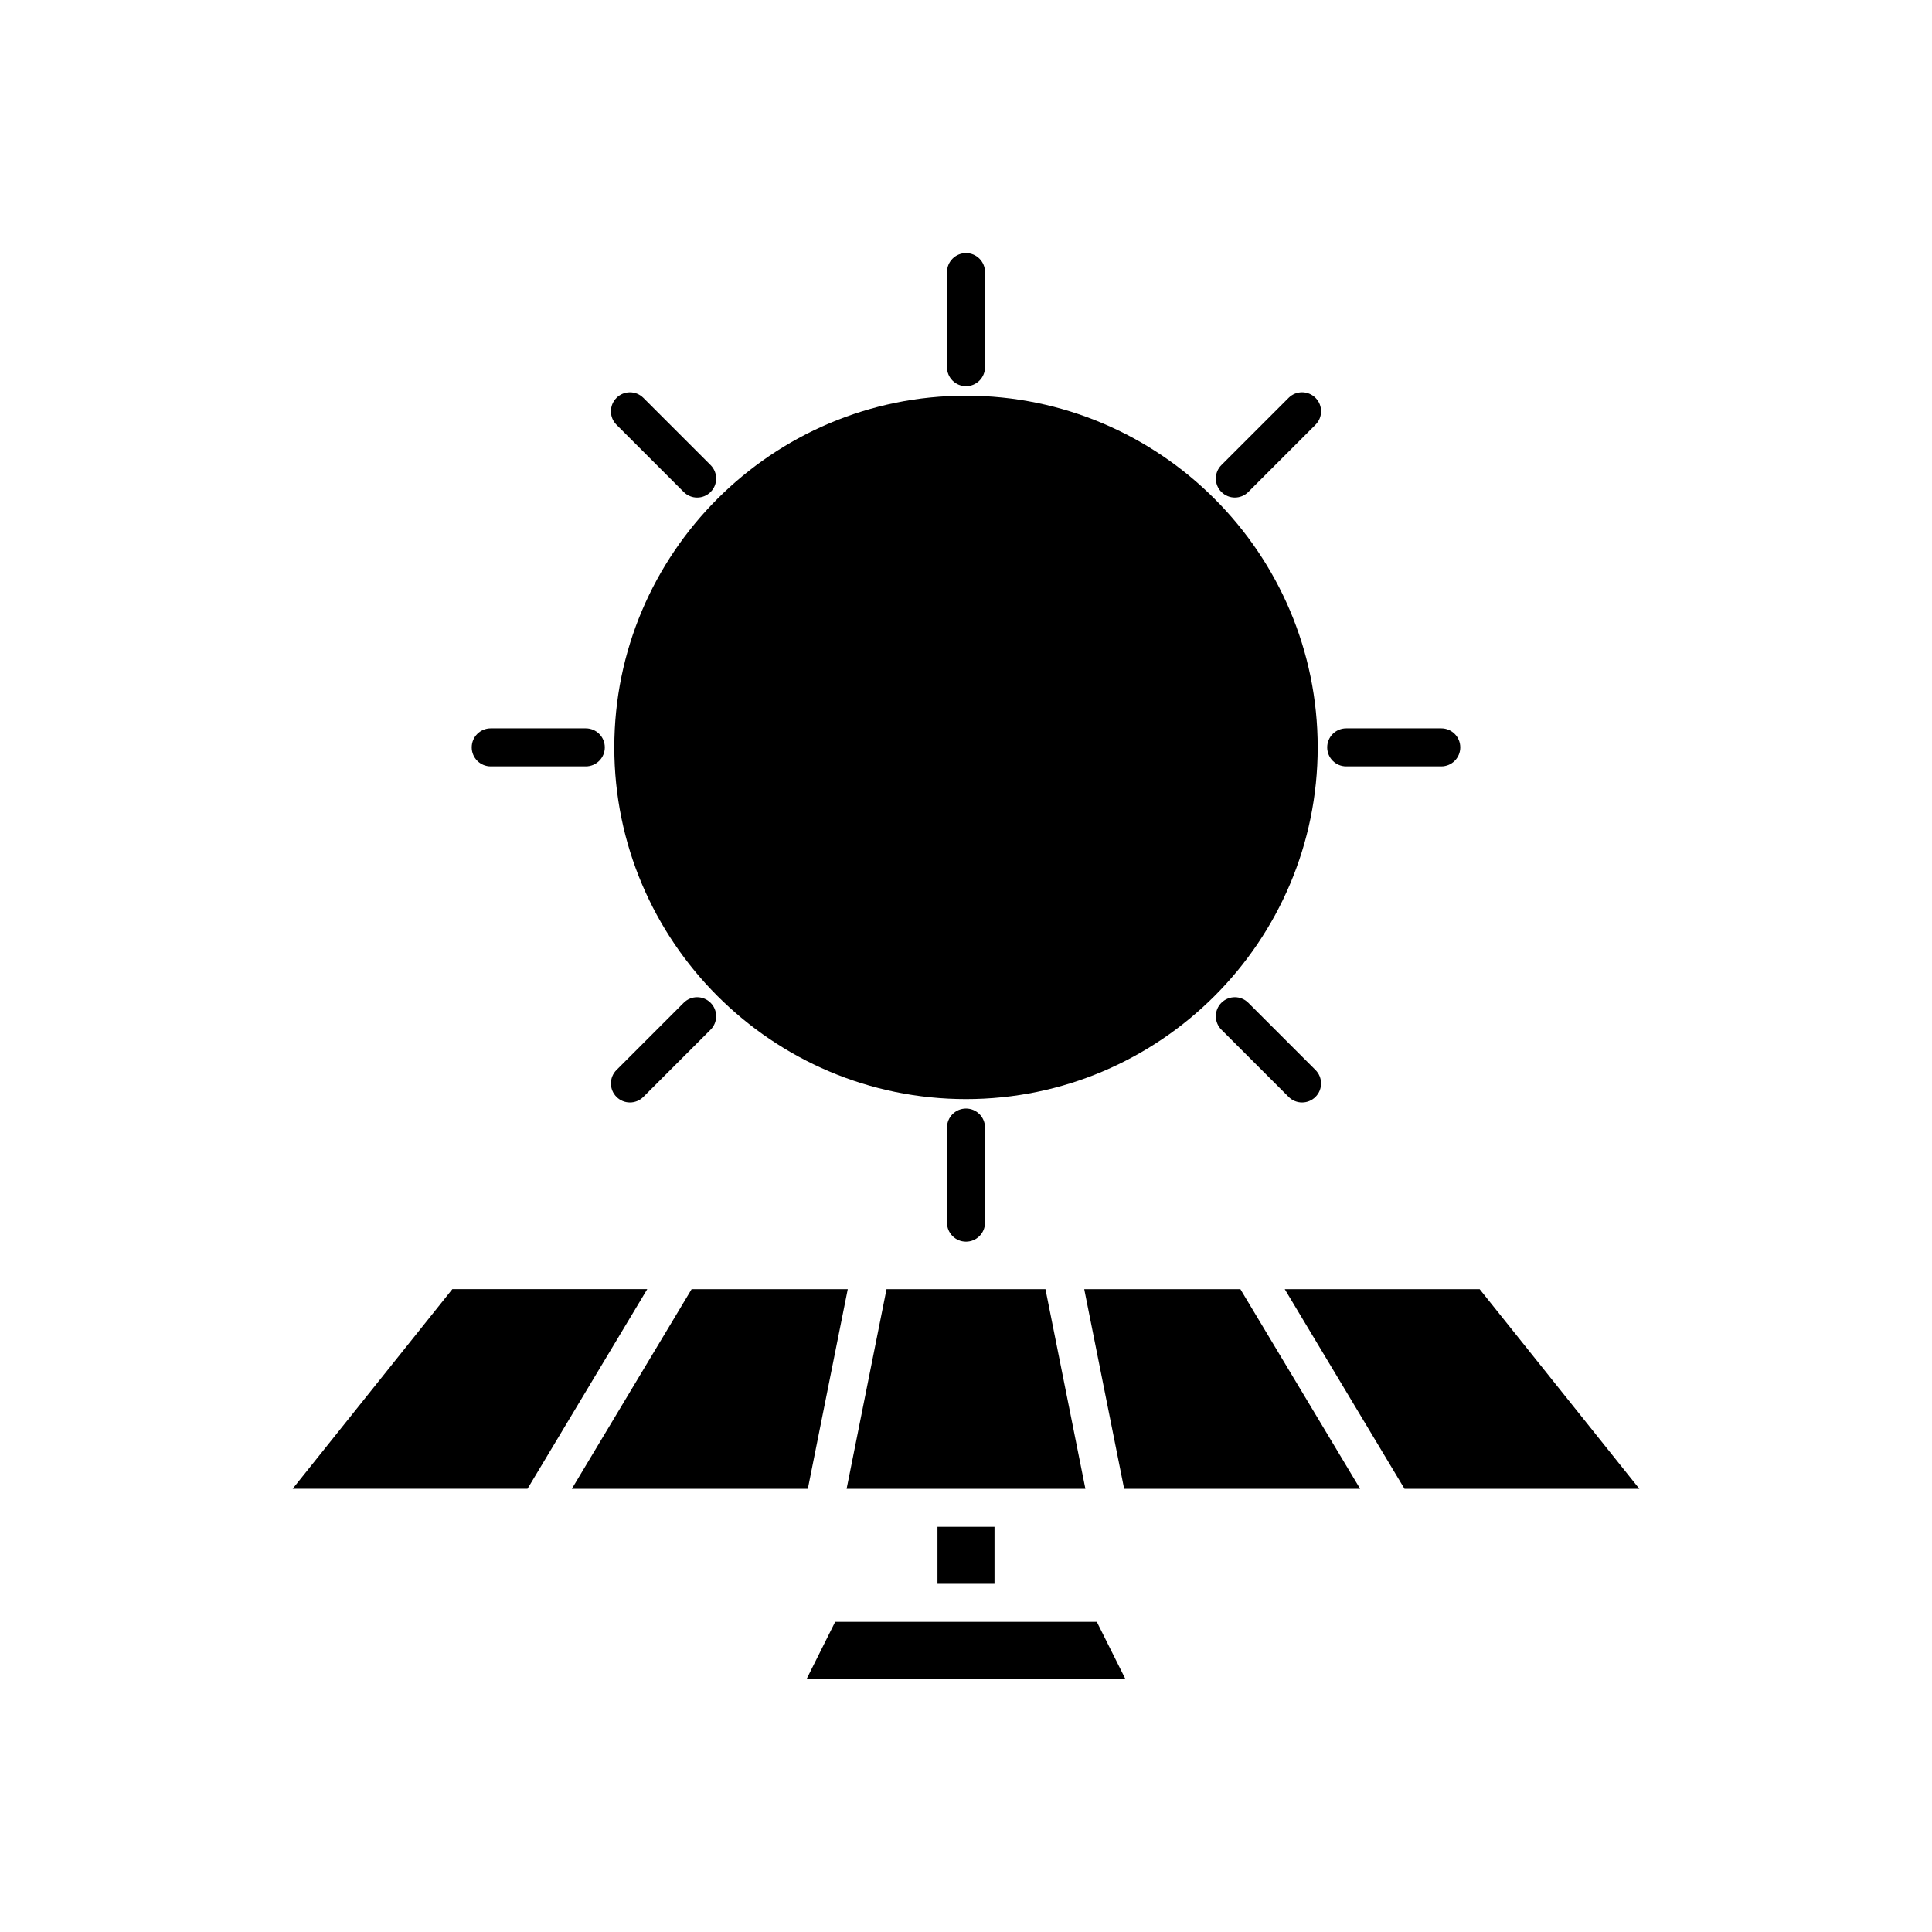
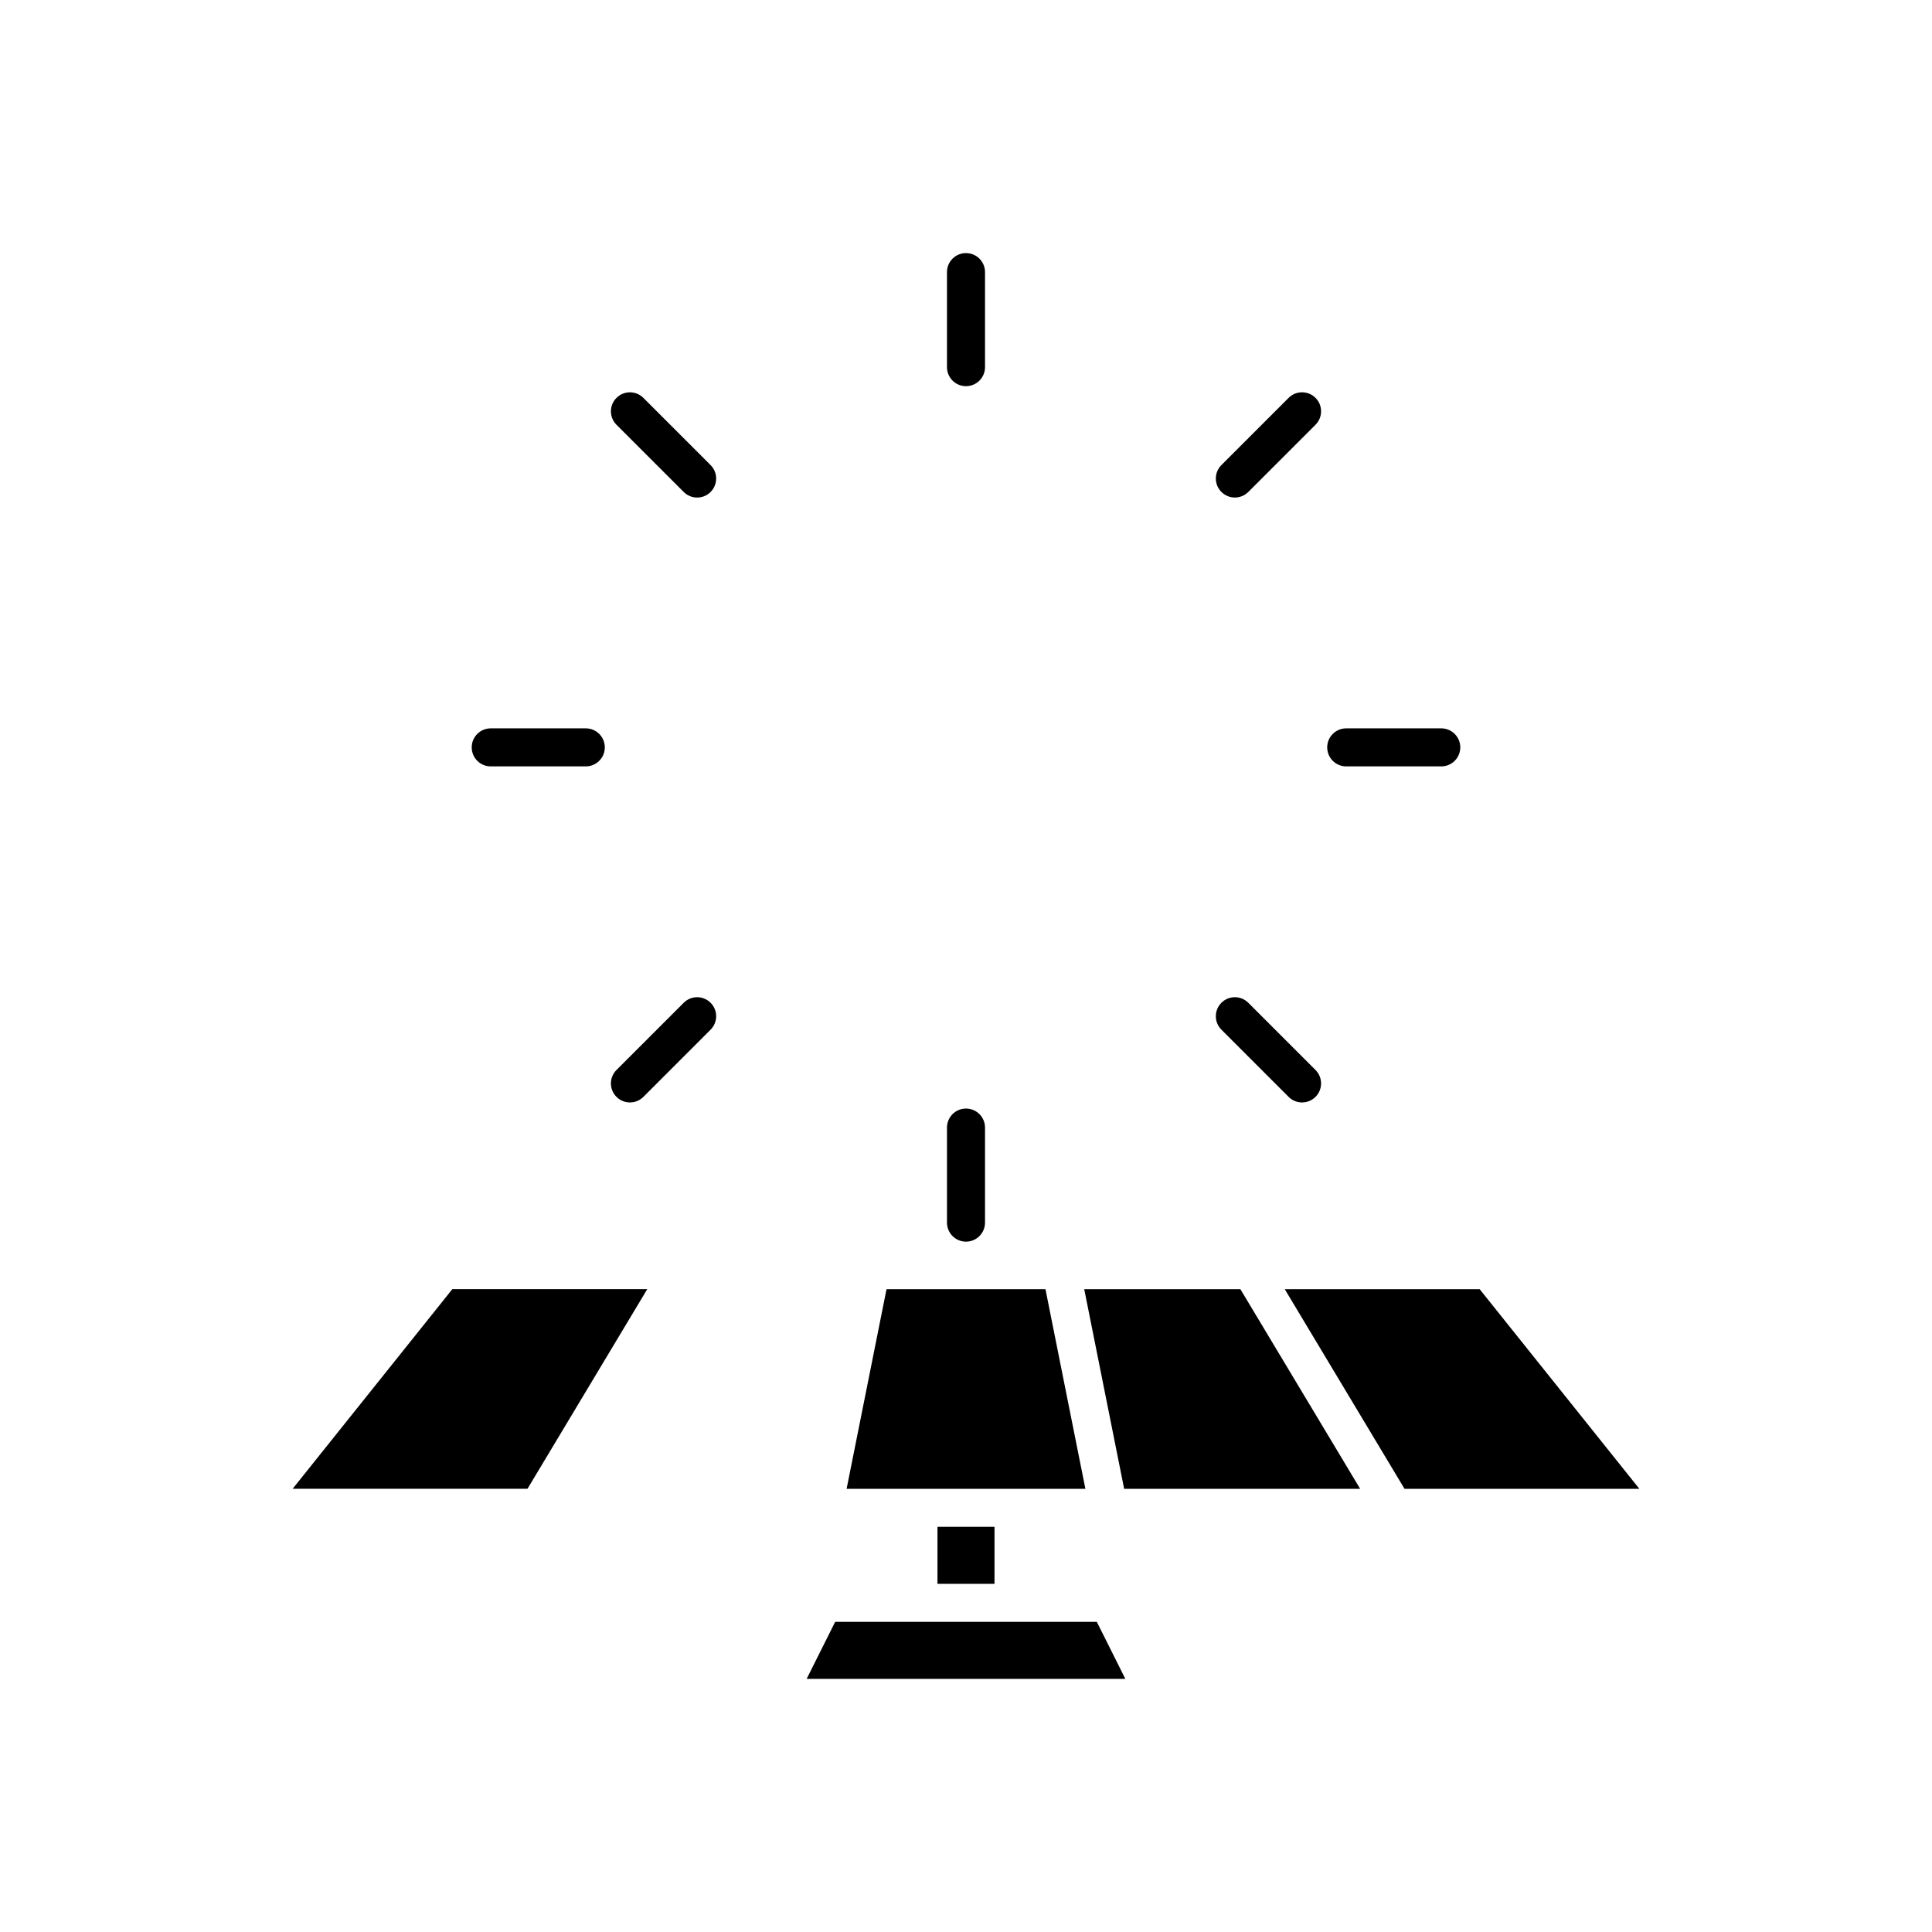
<svg xmlns="http://www.w3.org/2000/svg" fill="#000000" width="800px" height="800px" version="1.1" viewBox="144 144 512 512">
  <g>
    <path d="m392.44 548.62h15.113v15.113h-15.113z" />
    <path d="m365.33 573.81-7.559 15.113h84.457l-7.559-15.113z" />
    <path d="m516.21 538.55h62.238l-42.32-52.902h-51.656z" />
    <path d="m441.91 538.55h62.543l-31.738-52.902h-41.383z" />
    <path d="m368.36 538.55h63.281l-10.582-52.902h-42.121z" />
-     <path d="m295.54 538.55h62.543l10.582-52.902h-41.383z" />
    <path d="m315.53 485.64h-51.656l-42.32 52.902h62.238z" />
-     <path d="m400 435.27c51.395 0 93.203-41.809 93.203-93.203 0-51.398-41.809-93.207-93.203-93.207s-93.203 41.809-93.203 93.203c-0.004 51.395 41.809 93.207 93.203 93.207z" />
    <path d="m400 246.34c2.781 0 5.039-2.254 5.039-5.039v-25.191c0-2.781-2.254-5.039-5.039-5.039-2.781 0-5.039 2.254-5.039 5.039v25.191c0 2.785 2.254 5.039 5.039 5.039z" />
    <path d="m500.76 347.1h25.191c2.781 0 5.039-2.254 5.039-5.039 0-2.781-2.254-5.039-5.039-5.039h-25.191c-2.781 0-5.039 2.254-5.039 5.039s2.254 5.039 5.039 5.039z" />
    <path d="m274.05 347.1h25.191c2.781 0 5.039-2.254 5.039-5.039 0-2.781-2.254-5.039-5.039-5.039h-25.191c-2.781 0-5.039 2.254-5.039 5.039s2.258 5.039 5.039 5.039z" />
    <path d="m405.04 468.01v-25.191c0-2.781-2.254-5.039-5.039-5.039-2.781 0-5.039 2.254-5.039 5.039v25.191c0 2.781 2.254 5.039 5.039 5.039s5.039-2.254 5.039-5.039z" />
    <path d="m471.25 275.85c1.289 0 2.578-0.492 3.562-1.477l17.812-17.812c1.969-1.969 1.969-5.156 0-7.125s-5.156-1.969-7.125 0l-17.812 17.812c-1.969 1.969-1.969 5.156 0 7.125 0.984 0.984 2.273 1.477 3.562 1.477z" />
    <path d="m489.06 436.16c1.289 0 2.578-0.492 3.562-1.477 1.969-1.969 1.969-5.156 0-7.125l-17.812-17.812c-1.969-1.969-5.156-1.969-7.125 0s-1.969 5.156 0 7.125l17.812 17.812c0.984 0.984 2.273 1.477 3.562 1.477z" />
    <path d="m325.19 274.38c0.984 0.984 2.273 1.477 3.562 1.477s2.578-0.492 3.562-1.477c1.969-1.969 1.969-5.156 0-7.125l-17.812-17.812c-1.969-1.969-5.156-1.969-7.125 0s-1.969 5.156 0 7.125z" />
    <path d="m310.94 436.16c1.289 0 2.578-0.492 3.562-1.477l17.812-17.812c1.969-1.969 1.969-5.156 0-7.125s-5.156-1.969-7.125 0l-17.812 17.812c-1.969 1.969-1.969 5.156 0 7.125 0.984 0.984 2.273 1.477 3.562 1.477z" />
  </g>
</svg>